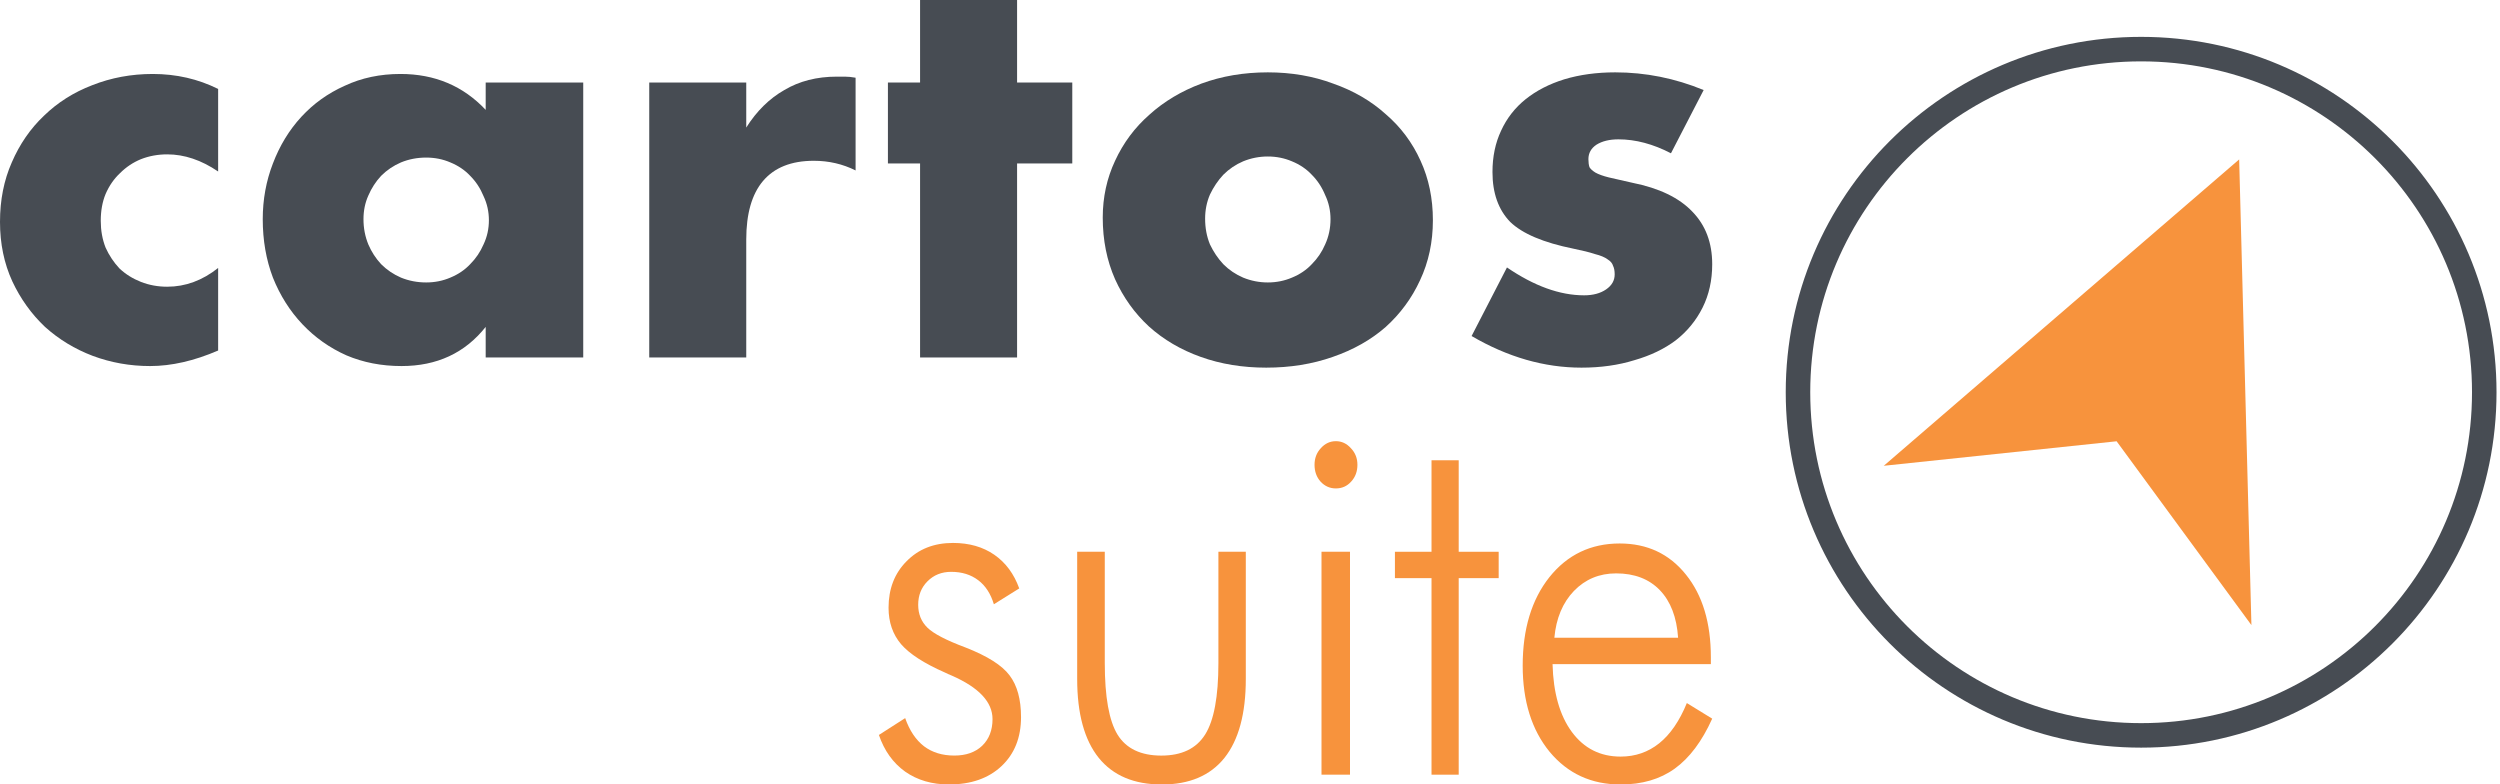
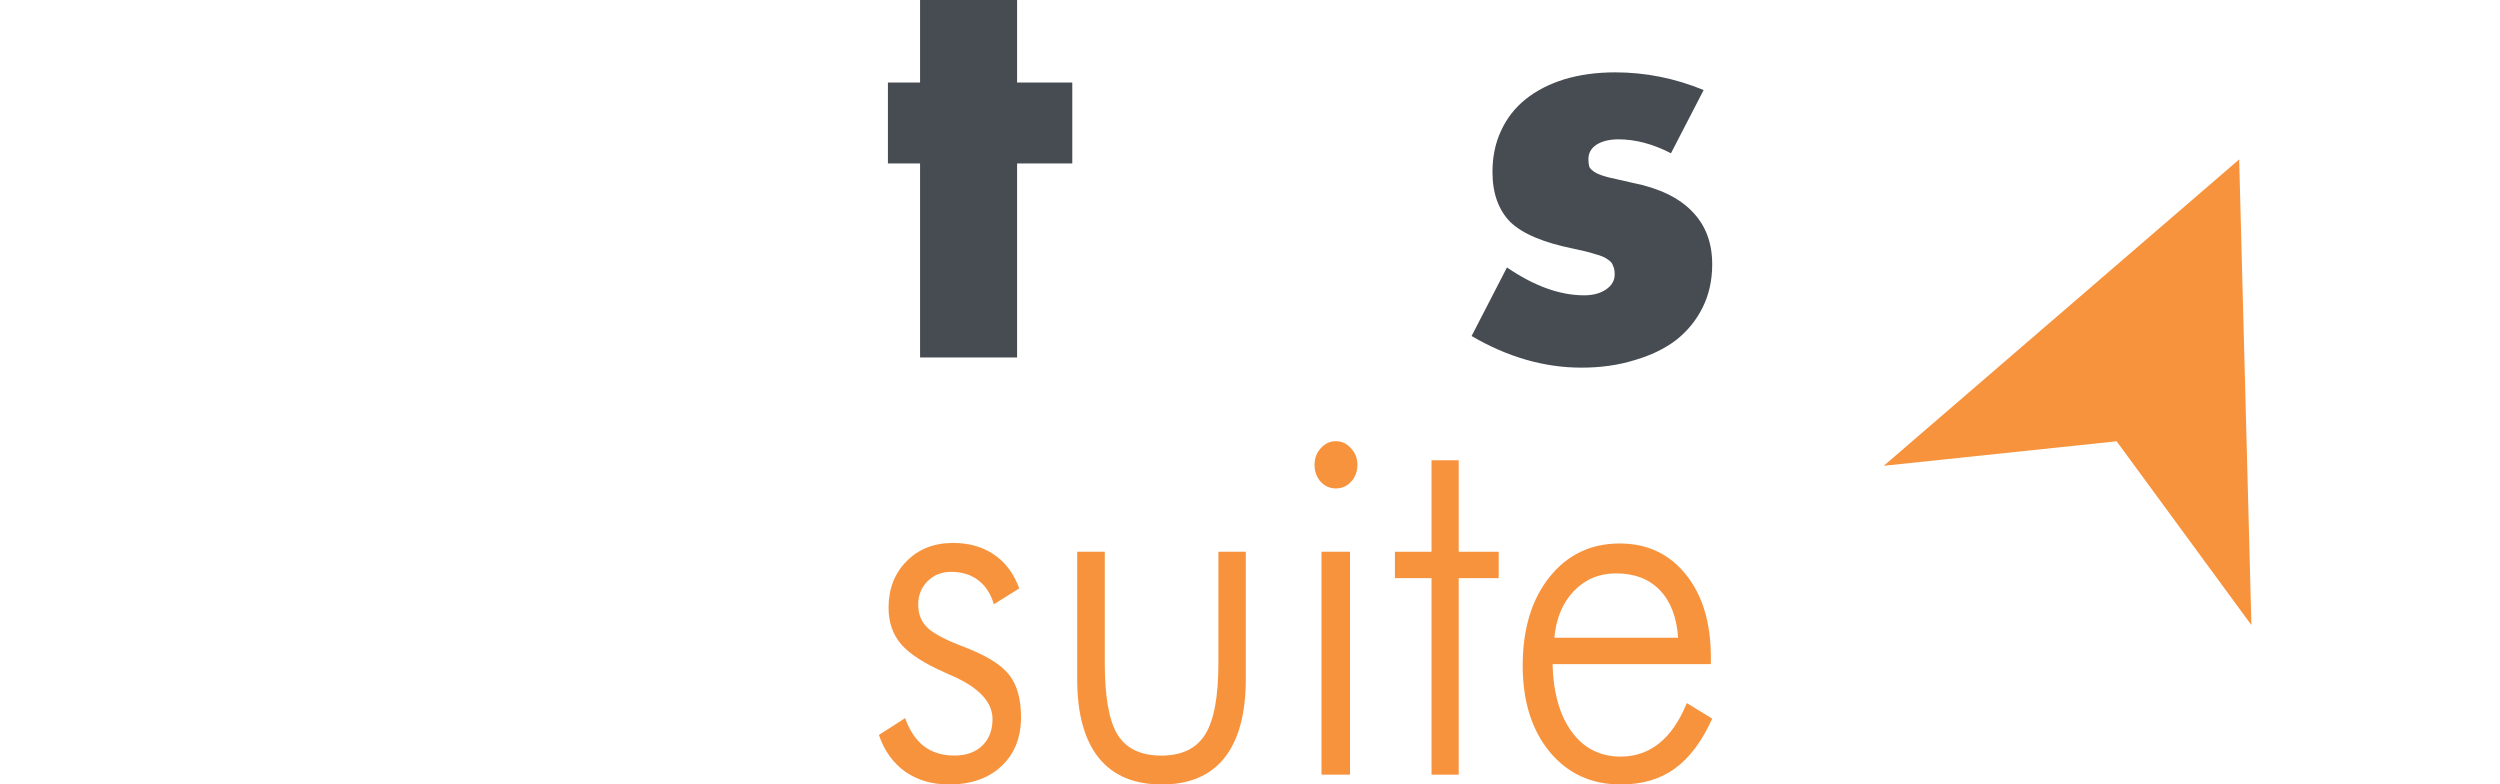
<svg xmlns="http://www.w3.org/2000/svg" width="102" height="32" viewBox="0 0 102 32" fill="none">
  <path d="M68.175 6.254C67.446 5.875 66.731 5.685 66.032 5.685C65.667 5.685 65.368 5.758 65.135 5.904C64.917 6.05 64.807 6.247 64.807 6.494C64.807 6.626 64.822 6.735 64.851 6.822C64.895 6.895 64.975 6.968 65.092 7.041C65.223 7.114 65.405 7.18 65.638 7.238C65.886 7.296 66.207 7.369 66.6 7.457C67.694 7.675 68.51 8.069 69.049 8.637C69.589 9.191 69.858 9.906 69.858 10.78C69.858 11.436 69.727 12.027 69.465 12.551C69.202 13.076 68.838 13.521 68.371 13.885C67.905 14.235 67.344 14.505 66.688 14.694C66.032 14.898 65.31 15 64.523 15C63.007 15 61.513 14.57 60.041 13.71L61.484 10.912C62.592 11.669 63.641 12.049 64.632 12.049C64.997 12.049 65.296 11.968 65.529 11.808C65.762 11.648 65.879 11.444 65.879 11.196C65.879 11.05 65.857 10.933 65.813 10.846C65.784 10.744 65.711 10.656 65.594 10.584C65.478 10.496 65.303 10.423 65.07 10.365C64.851 10.292 64.559 10.219 64.195 10.146C62.971 9.898 62.111 9.534 61.615 9.053C61.134 8.557 60.893 7.879 60.893 7.019C60.893 6.392 61.01 5.831 61.243 5.336C61.476 4.825 61.812 4.395 62.249 4.045C62.686 3.696 63.211 3.426 63.823 3.236C64.45 3.047 65.143 2.952 65.901 2.952C67.14 2.952 68.342 3.193 69.509 3.674L68.175 6.254Z" fill="#474C53" />
-   <path d="M49.169 8.922C49.169 9.301 49.234 9.65 49.366 9.971C49.511 10.277 49.694 10.547 49.912 10.78C50.145 11.014 50.415 11.196 50.721 11.327C51.042 11.458 51.377 11.524 51.727 11.524C52.077 11.524 52.405 11.458 52.711 11.327C53.032 11.196 53.301 11.014 53.52 10.78C53.753 10.547 53.936 10.277 54.067 9.971C54.213 9.65 54.285 9.308 54.285 8.943C54.285 8.594 54.213 8.266 54.067 7.96C53.936 7.639 53.753 7.362 53.52 7.129C53.301 6.895 53.032 6.713 52.711 6.582C52.405 6.451 52.077 6.385 51.727 6.385C51.377 6.385 51.042 6.451 50.721 6.582C50.415 6.713 50.145 6.895 49.912 7.129C49.694 7.362 49.511 7.632 49.366 7.938C49.234 8.244 49.169 8.572 49.169 8.922ZM44.992 8.878C44.992 8.047 45.16 7.274 45.495 6.56C45.831 5.831 46.297 5.204 46.895 4.68C47.492 4.14 48.199 3.717 49.016 3.411C49.847 3.105 50.75 2.952 51.727 2.952C52.689 2.952 53.578 3.105 54.395 3.411C55.226 3.703 55.94 4.118 56.538 4.658C57.15 5.183 57.624 5.817 57.959 6.56C58.294 7.289 58.462 8.098 58.462 8.987C58.462 9.876 58.287 10.693 57.937 11.436C57.602 12.165 57.135 12.799 56.538 13.339C55.94 13.863 55.218 14.272 54.373 14.563C53.542 14.855 52.638 15 51.661 15C50.699 15 49.81 14.855 48.994 14.563C48.178 14.272 47.471 13.856 46.873 13.317C46.29 12.777 45.831 12.136 45.495 11.393C45.16 10.634 44.992 9.796 44.992 8.878Z" fill="#474C53" />
  <path d="M41.497 6.669V14.585H37.539V6.669H36.227V3.367H37.539V0H41.497V3.367H43.749V6.669H41.497Z" fill="#474C53" />
-   <path d="M26.489 3.367H30.447V5.204C30.87 4.534 31.387 4.023 32 3.674C32.612 3.309 33.326 3.127 34.142 3.127C34.245 3.127 34.354 3.127 34.471 3.127C34.602 3.127 34.748 3.142 34.908 3.171V6.954C34.383 6.691 33.815 6.56 33.202 6.56C32.284 6.56 31.591 6.837 31.125 7.391C30.673 7.93 30.447 8.725 30.447 9.774V14.585H26.489V3.367Z" fill="#474C53" />
-   <path d="M14.83 8.943C14.83 9.308 14.896 9.65 15.027 9.971C15.158 10.277 15.333 10.547 15.552 10.78C15.785 11.013 16.055 11.195 16.361 11.327C16.682 11.458 17.024 11.524 17.389 11.524C17.739 11.524 18.067 11.458 18.373 11.327C18.694 11.195 18.963 11.013 19.182 10.78C19.415 10.547 19.597 10.277 19.729 9.971C19.874 9.665 19.947 9.337 19.947 8.987C19.947 8.637 19.874 8.309 19.729 8.003C19.597 7.682 19.415 7.405 19.182 7.172C18.963 6.939 18.694 6.757 18.373 6.626C18.067 6.494 17.739 6.429 17.389 6.429C17.024 6.429 16.682 6.494 16.361 6.626C16.055 6.757 15.785 6.939 15.552 7.172C15.333 7.405 15.158 7.675 15.027 7.981C14.896 8.273 14.83 8.593 14.83 8.943ZM19.816 3.367H23.796V14.585H19.816V13.338C18.97 14.403 17.826 14.935 16.383 14.935C15.567 14.935 14.816 14.789 14.131 14.497C13.446 14.191 12.848 13.768 12.338 13.229C11.828 12.69 11.427 12.056 11.135 11.327C10.858 10.598 10.72 9.803 10.72 8.943C10.72 8.142 10.858 7.384 11.135 6.669C11.412 5.94 11.798 5.306 12.294 4.767C12.79 4.228 13.38 3.805 14.065 3.499C14.75 3.178 15.508 3.018 16.339 3.018C17.739 3.018 18.898 3.506 19.816 4.483V3.367Z" fill="#474C53" />
-   <path d="M8.9 6.997C8.214 6.531 7.522 6.298 6.822 6.298C6.443 6.298 6.086 6.363 5.751 6.494C5.43 6.626 5.146 6.815 4.898 7.063C4.65 7.296 4.453 7.58 4.308 7.916C4.176 8.236 4.111 8.601 4.111 9.009C4.111 9.403 4.176 9.767 4.308 10.102C4.453 10.423 4.643 10.707 4.876 10.955C5.124 11.188 5.416 11.37 5.751 11.502C6.086 11.633 6.443 11.698 6.822 11.698C7.566 11.698 8.258 11.443 8.9 10.933V14.301C7.923 14.723 6.997 14.935 6.123 14.935C5.306 14.935 4.526 14.796 3.783 14.519C3.054 14.242 2.405 13.849 1.837 13.338C1.283 12.814 0.838 12.194 0.503 11.48C0.168 10.751 0 9.942 0 9.053C0 8.163 0.16 7.354 0.481 6.626C0.802 5.882 1.239 5.248 1.793 4.723C2.347 4.184 3.003 3.768 3.761 3.477C4.534 3.171 5.357 3.018 6.232 3.018C7.194 3.018 8.083 3.222 8.9 3.63V6.997Z" fill="#474C53" />
  <path d="M68.466 26.019C68.411 25.185 68.163 24.539 67.724 24.081C67.284 23.623 66.688 23.394 65.937 23.394C65.253 23.394 64.679 23.633 64.215 24.112C63.757 24.59 63.491 25.226 63.418 26.019H68.466ZM69.803 27.096H63.344C63.375 28.271 63.638 29.194 64.132 29.864C64.627 30.534 65.29 30.869 66.12 30.869C66.719 30.869 67.244 30.688 67.696 30.326C68.148 29.963 68.524 29.416 68.823 28.685L69.858 29.321C69.443 30.244 68.933 30.924 68.328 31.361C67.73 31.792 66.994 32.007 66.12 32.007C64.929 32.007 63.964 31.563 63.225 30.674C62.492 29.779 62.126 28.606 62.126 27.157C62.126 25.667 62.489 24.464 63.216 23.548C63.949 22.632 64.905 22.174 66.084 22.174C67.208 22.174 68.109 22.598 68.787 23.445C69.465 24.286 69.803 25.411 69.803 26.819V27.096Z" fill="#F7933D" />
  <path d="M58.406 23.588H56.913V22.512H58.406V18.779H59.515V22.512H61.146V23.588H59.515V31.607H58.406V23.588Z" fill="#F7933D" />
  <path d="M53.633 18.964C53.633 18.697 53.718 18.472 53.889 18.287C54.06 18.096 54.265 18 54.503 18C54.741 18 54.946 18.096 55.117 18.287C55.294 18.472 55.383 18.697 55.383 18.964C55.383 19.237 55.297 19.466 55.126 19.651C54.961 19.835 54.754 19.928 54.503 19.928C54.259 19.928 54.051 19.835 53.88 19.651C53.715 19.466 53.633 19.237 53.633 18.964ZM53.917 31.607V22.512H55.08V31.607H53.917Z" fill="#F7933D" />
  <path d="M45.075 22.512V27.054C45.075 28.435 45.249 29.409 45.598 29.977C45.952 30.544 46.547 30.828 47.384 30.828C48.215 30.828 48.81 30.541 49.171 29.966C49.531 29.392 49.711 28.421 49.711 27.054V22.512H50.829V27.7C50.829 29.115 50.539 30.189 49.959 30.92C49.379 31.645 48.526 32.007 47.403 32.007C46.273 32.007 45.414 31.645 44.828 30.92C44.242 30.189 43.949 29.115 43.949 27.7V22.512H45.075Z" fill="#F7933D" />
  <path d="M35.859 29.986L36.931 29.299C37.108 29.805 37.364 30.188 37.7 30.448C38.036 30.701 38.448 30.827 38.937 30.827C39.413 30.827 39.792 30.694 40.073 30.427C40.354 30.154 40.495 29.791 40.495 29.34C40.495 28.643 39.942 28.052 38.836 27.566C38.72 27.519 38.629 27.477 38.561 27.443C37.706 27.067 37.108 26.681 36.766 26.285C36.424 25.881 36.253 25.386 36.253 24.798C36.253 24.025 36.497 23.393 36.986 22.901C37.474 22.402 38.106 22.152 38.882 22.152C39.542 22.152 40.104 22.313 40.568 22.634C41.032 22.956 41.371 23.414 41.585 24.008L40.55 24.654C40.421 24.224 40.208 23.895 39.908 23.67C39.609 23.444 39.242 23.331 38.809 23.331C38.418 23.331 38.094 23.461 37.838 23.721C37.587 23.974 37.462 24.292 37.462 24.675C37.462 25.051 37.587 25.362 37.838 25.608C38.088 25.854 38.607 26.124 39.395 26.418C40.287 26.767 40.886 27.146 41.191 27.556C41.502 27.966 41.658 28.534 41.658 29.258C41.658 30.092 41.392 30.759 40.861 31.258C40.33 31.757 39.615 32.006 38.717 32.006C38.027 32.006 37.431 31.832 36.931 31.483C36.436 31.128 36.078 30.629 35.859 29.986Z" fill="#F7933D" />
-   <circle cx="87.358" cy="16.004" r="14" stroke="#474C53" />
  <path d="M91.358 6.504L91.858 25.504L86.358 18.004L76.858 19.004L91.358 6.504Z" fill="#F7933D" />
</svg>